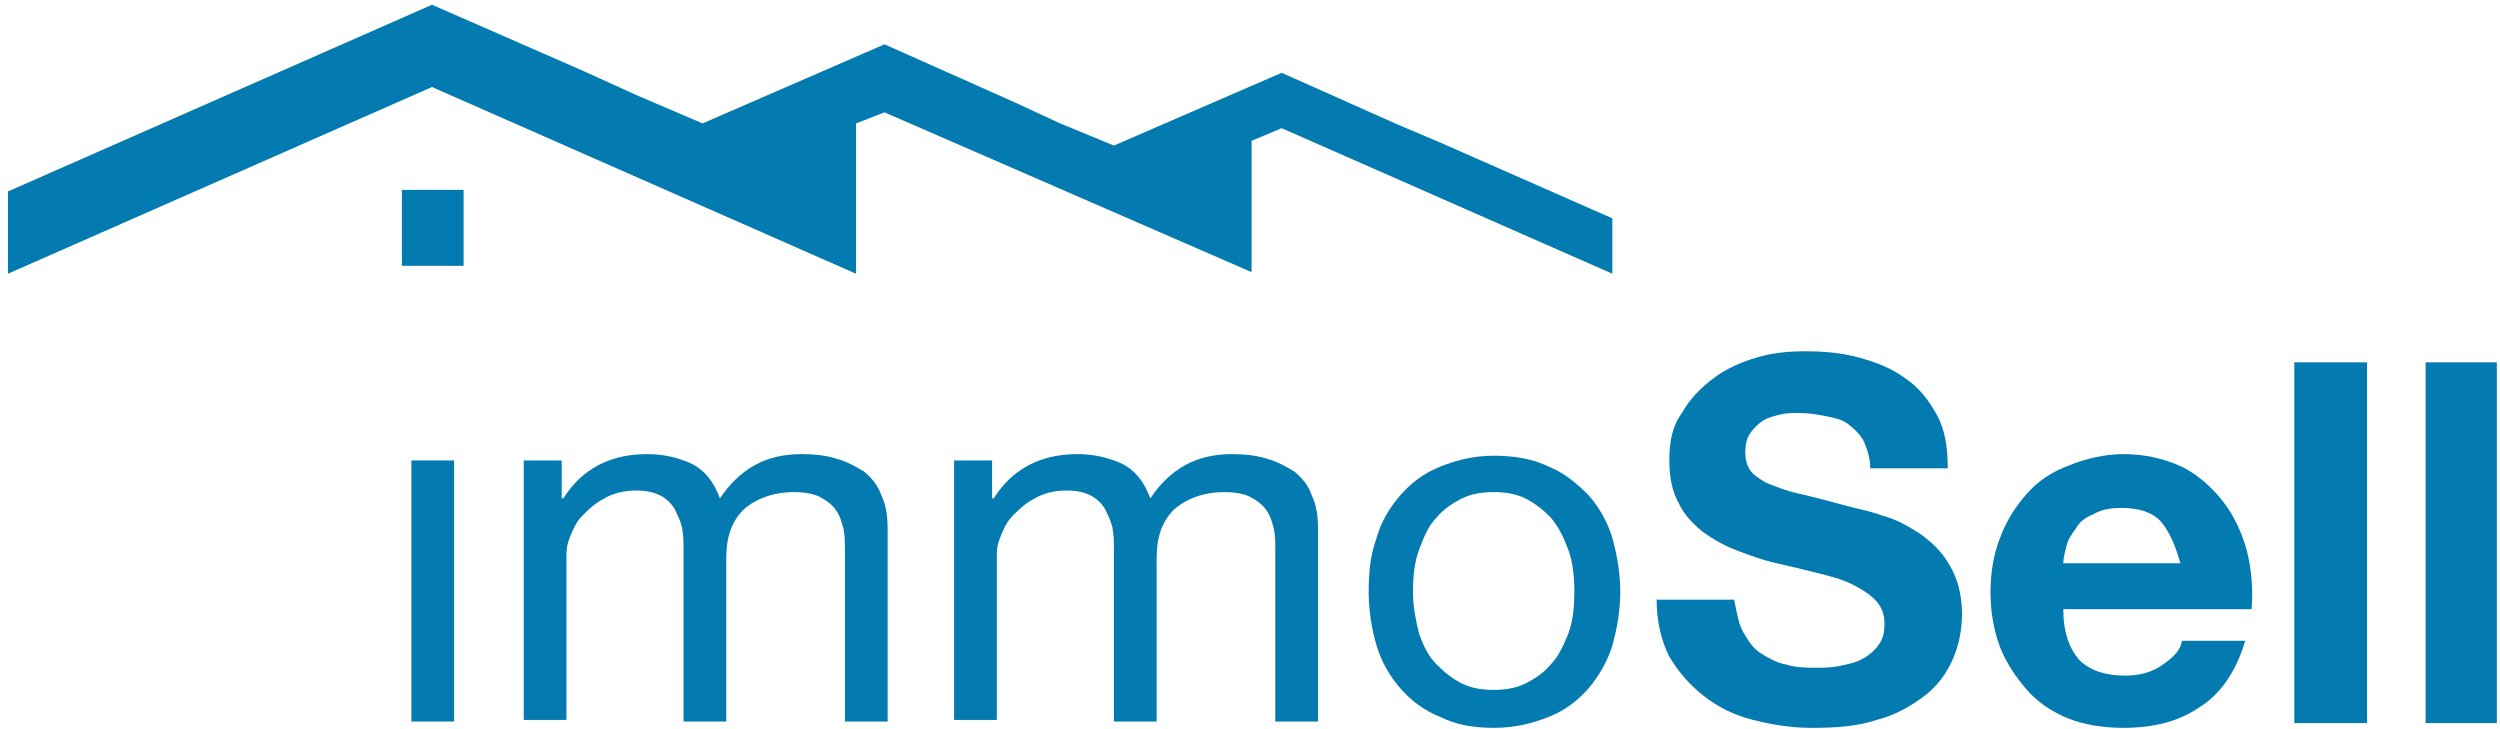
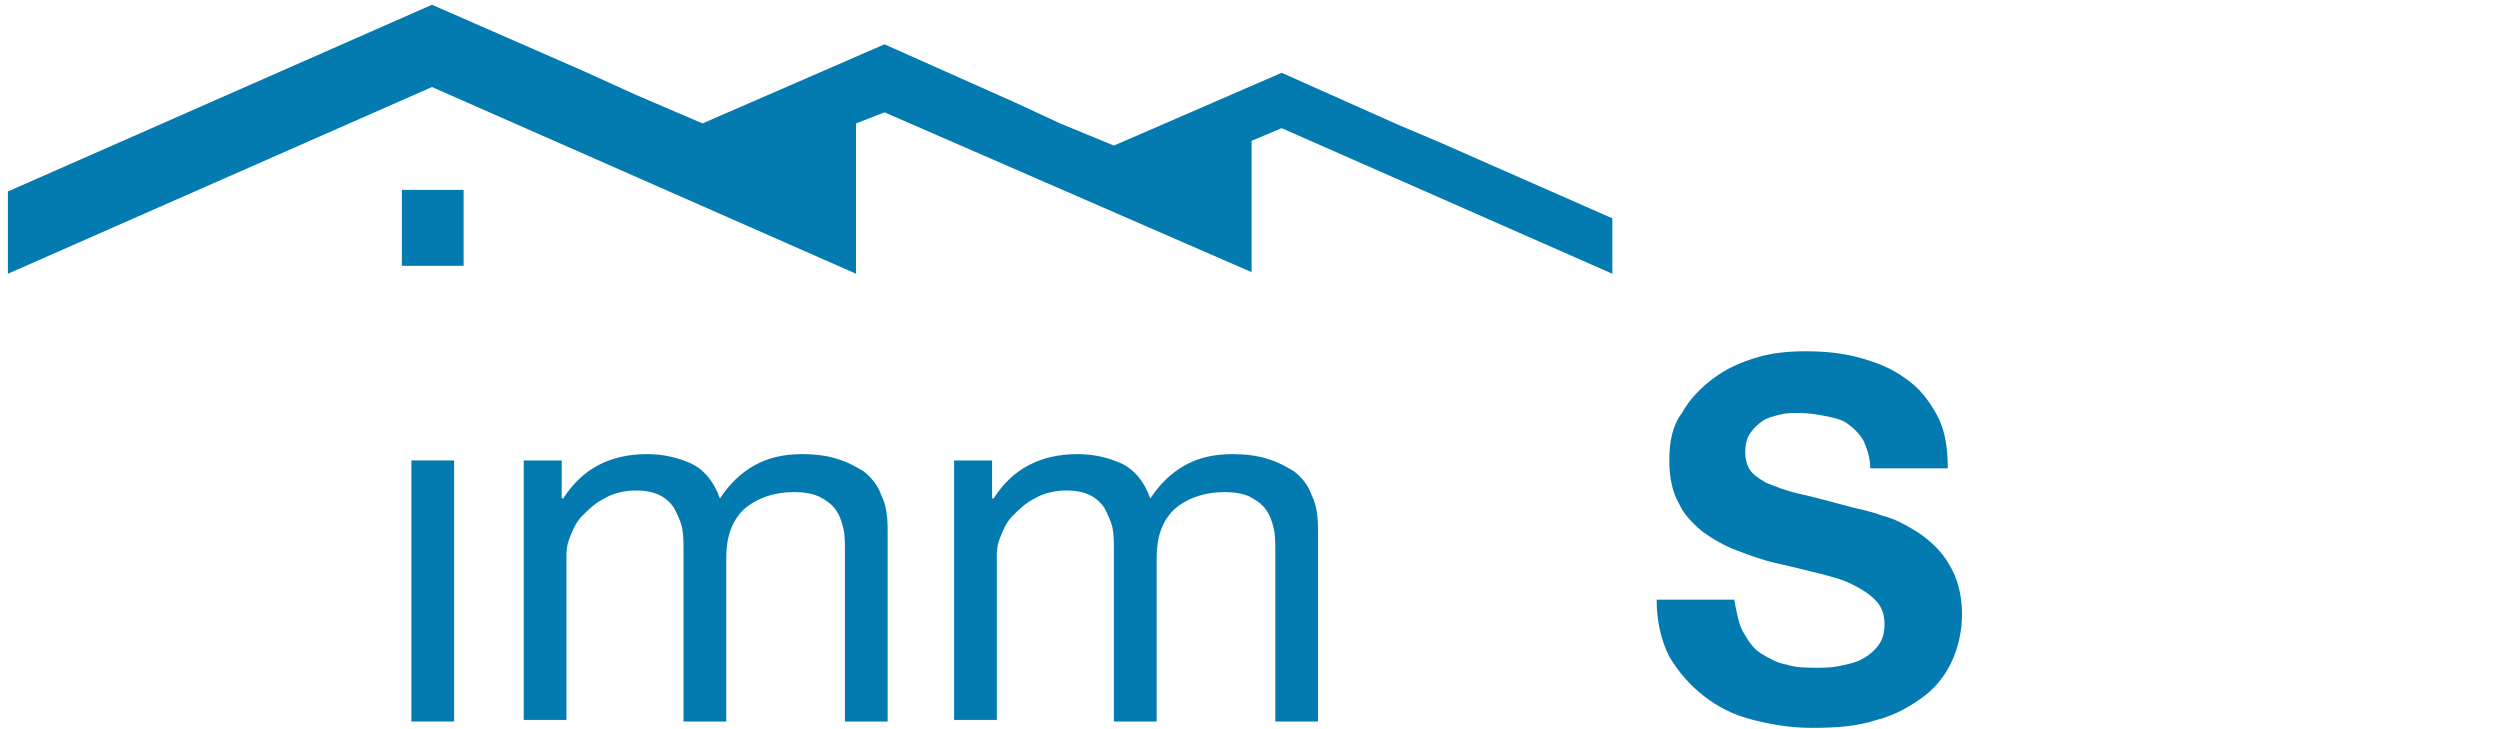
<svg xmlns="http://www.w3.org/2000/svg" height="175" viewBox="0 0 600 175" width="600">
  <g fill="#047bb0">
    <path d="m345.57 34.177-9.873-4.177-28.101-12.532-40.253 17.468-12.911-5.316-10.633-4.937-31.519-14.051-43.671 18.987-15.949-6.835-12.532-5.696-36.456-15.949-101.772 44.81v19.747l101.772-44.81 101.772 44.81v-19.747-16.329l6.835-2.658 88.101 38.354v-15.57-15.949l7.215-3.038 79.367 34.937v-13.291z" />
-     <path d="m96.456 45.57h14.81v18.228h-14.81z" />
+     <path d="m96.456 45.57h14.81v18.228h-14.81" />
    <path d="m108.987 110.506v62.658h-10.253v-62.658z" />
    <path d="m134.81 110.506v9.114h.38c4.557-7.215 11.392-10.633 20.127-10.633 3.797 0 7.215.759 10.633 2.278 3.038 1.519 5.316 4.177 6.835 8.354 2.278-3.418 4.937-6.076 8.354-7.975 3.418-1.899 7.215-2.658 11.392-2.658 3.038 0 6.076.38 8.354 1.139 2.658.759 4.557 1.899 6.456 3.038 1.899 1.519 3.418 3.418 4.177 5.696 1.139 2.278 1.519 4.937 1.519 8.354v45.949h-10.253v-41.013c0-1.899 0-3.797-.38-5.316s-.759-3.038-1.899-4.557c-.759-1.139-2.278-2.278-3.797-3.038-1.519-.759-3.797-1.139-6.076-1.139-4.937 0-9.114 1.519-12.152 4.177-3.038 3.038-4.177 6.835-4.177 11.772v39.114h-10.253v-41.013c0-1.899 0-3.797-.38-5.696-.38-1.519-1.139-3.038-1.899-4.557-.759-1.139-1.899-2.278-3.418-3.038-1.519-.759-3.418-1.139-5.696-1.139-3.038 0-5.696.759-7.595 1.899-2.278 1.139-3.797 2.658-5.316 4.177-1.519 1.519-2.278 3.418-3.038 5.316-.759 1.899-.759 3.418-.759 4.557v39.114h-10.253v-62.278z" />
    <path d="m238.101 110.506v9.114h.38c4.557-7.215 11.392-10.633 20.127-10.633 3.797 0 7.215.759 10.633 2.278 3.038 1.519 5.316 4.177 6.835 8.354 2.278-3.418 4.937-6.076 8.354-7.975 3.418-1.899 7.215-2.658 11.392-2.658 3.038 0 6.076.38 8.354 1.139 2.658.759 4.557 1.899 6.456 3.038 1.899 1.519 3.418 3.418 4.177 5.696 1.139 2.278 1.519 4.937 1.519 8.354v45.949h-10.253v-41.013c0-1.899 0-3.797-.38-5.316-.38-1.519-.759-3.038-1.899-4.557-.759-1.139-2.278-2.278-3.797-3.038-1.519-.759-3.797-1.139-6.076-1.139-4.937 0-9.114 1.519-12.152 4.177-3.038 3.038-4.177 6.835-4.177 11.772v39.114h-10.253v-41.013c0-1.899 0-3.797-.38-5.696-.38-1.519-1.139-3.038-1.899-4.557-.759-1.139-1.899-2.278-3.418-3.038-1.519-.759-3.418-1.139-5.696-1.139-3.038 0-5.696.759-7.595 1.899-2.278 1.139-3.797 2.658-5.316 4.177-1.519 1.519-2.278 3.418-3.038 5.316s-.759 3.418-.759 4.557v39.114h-10.253v-62.278z" />
-     <path d="m330.38 129.114c1.139-4.177 3.418-7.595 5.696-10.253 2.658-3.038 5.696-5.316 9.494-6.835 3.797-1.519 7.975-2.658 12.911-2.658s9.494.759 13.291 2.658c3.797 1.519 6.835 4.177 9.494 6.835 2.658 3.038 4.557 6.456 5.696 10.253 1.139 4.177 1.899 8.354 1.899 12.911s-.759 8.734-1.899 12.911c-1.139 3.797-3.418 7.595-5.696 10.253-2.658 3.038-5.696 5.316-9.494 6.835-3.797 1.519-7.975 2.658-13.291 2.658-4.937 0-9.114-.759-12.911-2.658-3.797-1.519-6.835-3.797-9.494-6.835-2.658-3.038-4.557-6.456-5.696-10.253-1.139-3.797-1.899-8.354-1.899-12.911s.38-8.734 1.899-12.911zm10.253 23.165c1.139 3.038 2.278 5.316 4.177 7.215 1.899 1.899 3.797 3.418 6.076 4.557 2.278 1.139 4.937 1.519 7.595 1.519s5.316-.38 7.595-1.519c2.278-1.139 4.557-2.658 6.076-4.557 1.899-1.899 3.038-4.557 4.177-7.215 1.139-3.038 1.519-6.456 1.519-10.253 0-3.797-.38-7.215-1.519-10.253-1.139-3.038-2.278-5.316-4.177-7.595-1.899-1.899-3.797-3.418-6.076-4.557-2.278-1.139-4.937-1.519-7.595-1.519s-5.316.38-7.595 1.519c-2.278 1.139-4.557 2.658-6.076 4.557-1.899 1.899-3.038 4.557-4.177 7.595-1.139 3.038-1.519 6.456-1.519 10.253 0 3.797.759 7.215 1.519 10.253z" />
    <path d="m418.481 151.899c1.139 1.899 2.278 3.797 4.177 4.937 1.899 1.139 3.797 2.278 6.076 2.658 2.278.759 4.937.759 7.215.759 1.519 0 3.418 0 5.316-.38s3.797-.759 5.316-1.519c1.519-.759 3.038-1.899 4.177-3.418 1.139-1.519 1.519-3.038 1.519-5.316s-.759-4.177-2.278-5.696c-1.519-1.519-3.418-2.658-5.696-3.797-2.278-1.139-5.316-1.899-8.354-2.658-3.038-.759-6.076-1.519-9.494-2.278-3.418-.759-6.456-1.899-9.494-3.038-3.038-1.139-5.696-2.658-8.354-4.557-2.278-1.899-4.557-4.177-5.696-6.835-1.519-2.658-2.278-6.076-2.278-10.253 0-4.557.759-8.354 3.038-11.392 1.899-3.418 4.557-6.076 7.595-8.354 3.038-2.278 6.456-3.797 10.253-4.937 3.797-1.139 7.595-1.519 11.772-1.519 4.557 0 8.734.38 12.911 1.519 4.177 1.139 7.975 2.658 11.013 4.937 3.418 2.278 5.696 5.316 7.595 8.734 1.899 3.418 2.658 7.595 2.658 12.911h-18.608c0-2.658-.759-4.557-1.519-6.456-.759-1.519-2.278-3.038-3.797-4.177-1.519-1.139-3.418-1.519-5.316-1.899-1.899-.38-4.177-.759-6.456-.759-1.519 0-3.038 0-4.557.38s-3.038.759-4.177 1.519c-1.139.759-2.278 1.899-3.038 3.038-.759 1.139-1.139 2.658-1.139 4.557 0 1.519.38 3.038 1.139 4.177.759 1.139 1.899 1.899 3.797 3.038 1.899.759 4.557 1.899 7.975 2.658 3.418.759 7.595 1.899 13.291 3.418 1.519.38 3.797.759 6.835 1.899 3.038.759 5.696 2.278 8.734 4.177 2.658 1.899 5.316 4.177 7.215 7.595 1.899 3.038 3.038 7.215 3.038 11.772 0 3.797-.759 7.595-2.278 11.013-1.519 3.418-3.797 6.456-6.835 8.734s-6.835 4.557-11.392 5.696c-4.557 1.519-9.494 1.899-15.57 1.899-4.937 0-9.494-.759-14.051-1.899-4.557-1.139-8.354-3.038-11.772-5.696-3.418-2.658-6.076-5.696-8.354-9.494-1.899-3.797-3.038-8.354-3.038-13.671h18.608c.759 3.797 1.139 6.076 2.278 7.975z" />
-     <path d="m498.987 158.354c2.658 2.658 6.456 3.797 11.013 3.797 3.418 0 6.456-.759 9.114-2.658s4.177-3.418 4.557-5.696h15.19c-2.278 7.595-6.076 12.911-11.013 15.949-4.937 3.418-11.013 4.937-18.228 4.937-4.937 0-9.494-.759-13.291-2.278-3.797-1.519-7.215-3.797-9.873-6.835-2.658-3.038-4.937-6.456-6.456-10.253-1.519-4.177-2.278-8.354-2.278-13.291 0-4.557.759-9.114 2.278-12.911 1.519-4.177 3.797-7.595 6.456-10.633 2.658-3.038 6.076-5.316 10.253-6.835 3.797-1.519 8.354-2.658 12.911-2.658 5.316 0 9.873 1.139 14.051 3.038 3.797 1.899 7.215 4.937 9.873 8.354 2.658 3.418 4.557 7.595 5.696 11.772 1.139 4.557 1.519 9.114 1.139 14.051h-45.19c0 5.696 1.519 9.494 3.797 12.152zm19.747-33.038c-1.899-2.278-5.316-3.418-9.494-3.418-2.658 0-4.937.38-6.835 1.519-1.899.759-3.418 1.899-4.177 3.418-1.139 1.519-1.899 2.658-2.278 4.177-.38 1.519-.759 3.038-.759 4.177h28.101c-1.139-4.177-2.658-7.595-4.557-9.873z" />
-     <path d="m568.101 86.962v86.582h-17.468v-86.582z" />
-     <path d="m599.241 86.962v86.582h-17.089v-86.582z" />
  </g>
</svg>